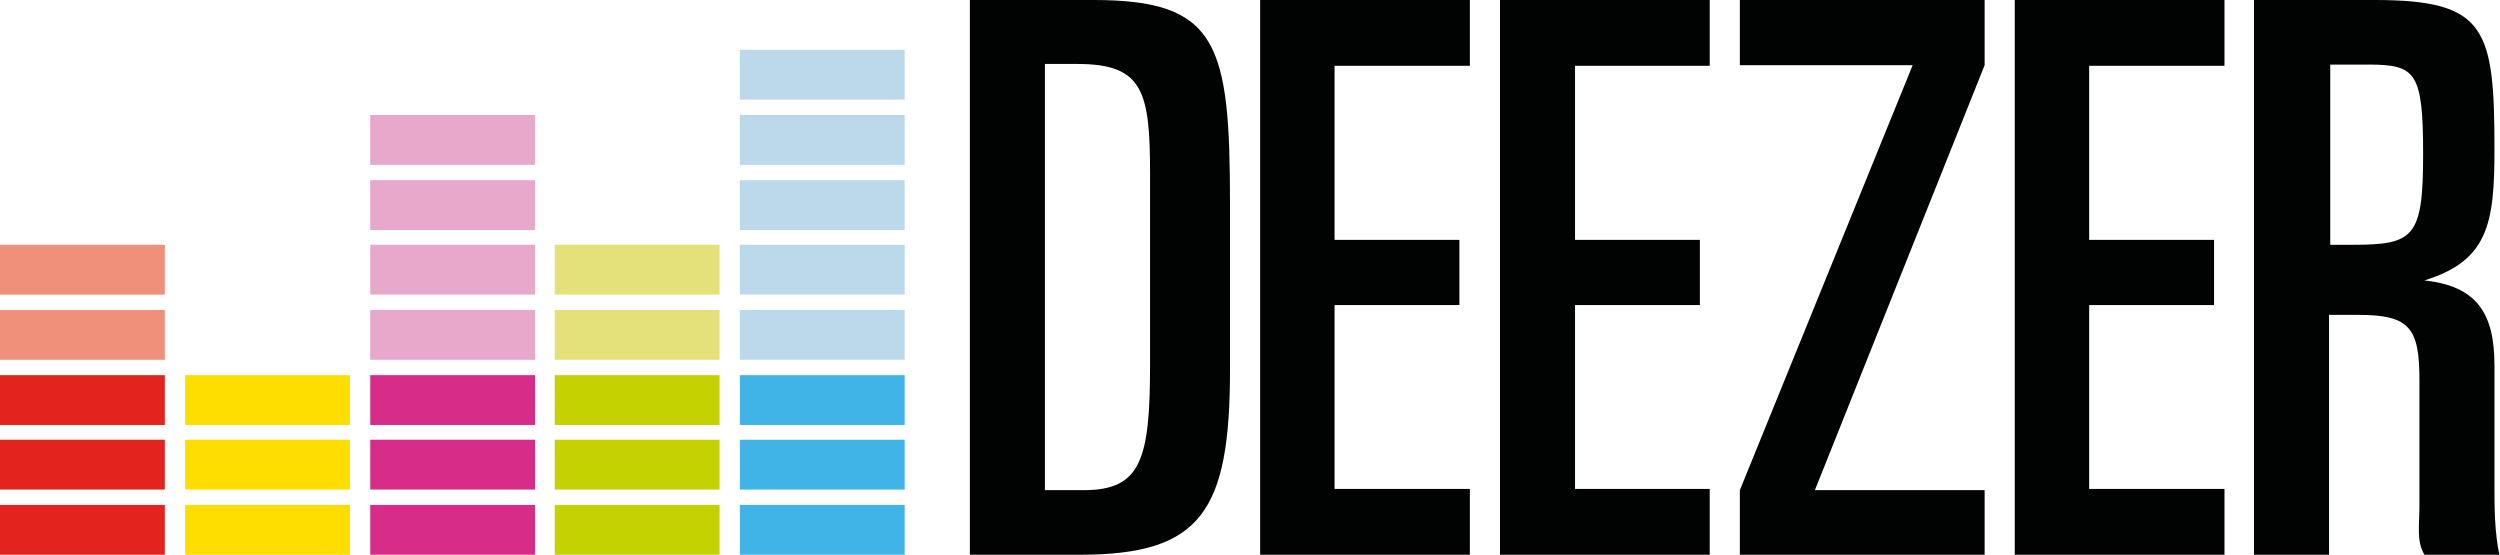
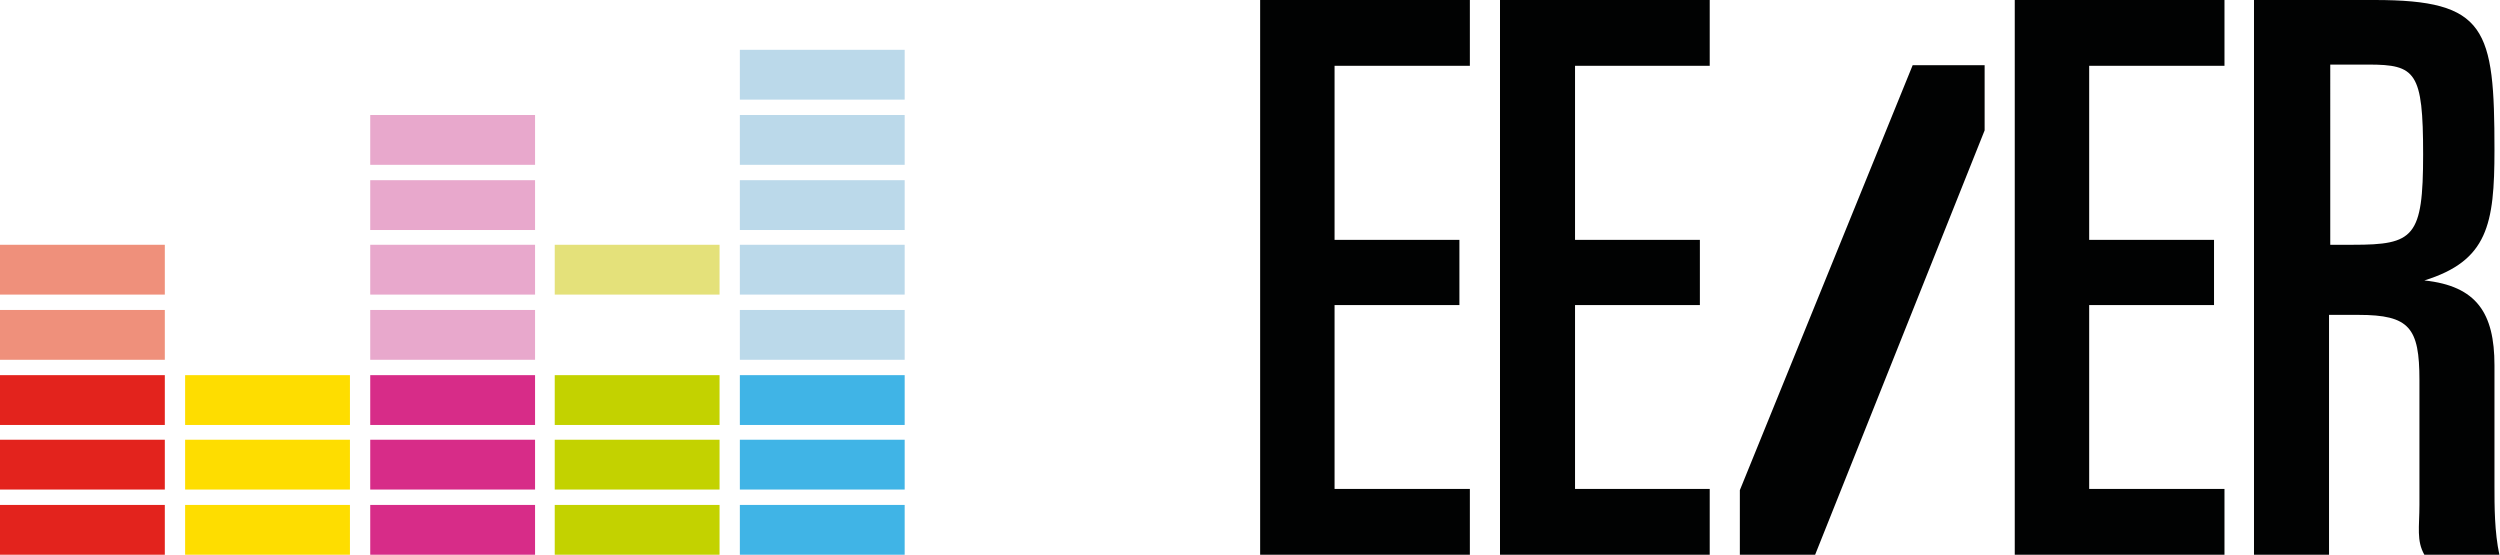
<svg xmlns="http://www.w3.org/2000/svg" version="1.1" id="Layer_1" x="0px" y="0px" viewBox="0 0 406.5 90.2" style="enable-background:new 0 0 406.5 90.2;" xml:space="preserve">
  <style type="text/css">
	.st0{fill:#E3231D;}
	.st1{fill:#EF907B;}
	.st2{fill:#FEDD00;}
	.st3{fill:#D72C88;}
	.st4{fill:#E8A8CC;}
	.st5{fill:#C3D200;}
	.st6{fill:#E4E17A;}
	.st7{fill:#40B4E6;}
	.st8{fill:#BBD9EA;}
	.st9{fill:#010202;}
</style>
  <g>
    <rect y="82.1" class="st0" width="26.8" height="8.1" />
    <rect y="71.5" class="st0" width="26.8" height="8.1" />
    <rect y="61" class="st0" width="26.8" height="8.1" />
    <rect y="50.4" class="st1" width="26.8" height="8.1" />
    <rect y="39.8" class="st1" width="26.8" height="8.1" />
    <rect x="30.1" y="82.1" class="st2" width="26.8" height="8.1" />
    <rect x="30.1" y="71.5" class="st2" width="26.8" height="8.1" />
    <rect x="30.1" y="61" class="st2" width="26.8" height="8.1" />
    <rect x="60.2" y="82.1" class="st3" width="26.8" height="8.1" />
    <rect x="60.2" y="71.5" class="st3" width="26.8" height="8.1" />
    <rect x="60.2" y="61" class="st3" width="26.8" height="8.1" />
    <rect x="60.2" y="50.4" class="st4" width="26.8" height="8.1" />
    <rect x="60.2" y="39.8" class="st4" width="26.8" height="8.1" />
    <rect x="60.2" y="29.3" class="st4" width="26.8" height="8.1" />
    <rect x="60.2" y="18.7" class="st4" width="26.8" height="8.1" />
    <rect x="90.2" y="82.1" class="st5" width="26.8" height="8.1" />
    <rect x="90.2" y="71.5" class="st5" width="26.8" height="8.1" />
    <rect x="90.2" y="61" class="st5" width="26.8" height="8.1" />
-     <rect x="90.2" y="50.4" class="st6" width="26.8" height="8.1" />
    <rect x="90.2" y="39.8" class="st6" width="26.8" height="8.1" />
    <rect x="120.3" y="82.1" class="st7" width="26.8" height="8.1" />
    <rect x="120.3" y="71.5" class="st7" width="26.8" height="8.1" />
    <rect x="120.3" y="61" class="st7" width="26.8" height="8.1" />
    <rect x="120.3" y="50.4" class="st8" width="26.8" height="8.1" />
    <rect x="120.3" y="39.8" class="st8" width="26.8" height="8.1" />
    <rect x="120.3" y="29.3" class="st8" width="26.8" height="8.1" />
    <rect x="120.3" y="18.7" class="st8" width="26.8" height="8.1" />
    <rect x="120.3" y="8.1" class="st8" width="26.8" height="8.1" />
    <g>
-       <path class="st9" d="M157.7,0h20.1C198.1,0,200,7.1,200,33.3v26.8c0,23.1-4.7,30.1-24.4,30.1h-17.9V0z M169.9,79.7h6.3    c9.3,0,10.8-4.9,10.8-20.4v-31c0-13.4-1.1-17.9-11.8-17.9h-5.3V79.7z" />
      <path class="st9" d="M204.9,0H239v10.7h-22V39h20.3v10.6h-20.3v29.9h22v10.7h-34.1V0z" />
      <path class="st9" d="M243.9,0H278v10.7h-21.9V39h20.3v10.6h-20.3v29.9H278v10.7h-34.1V0z" />
      <path class="st9" d="M327.6,0h34.1v10.7h-22V39h20.3v10.6h-20.3v29.9h22v10.7h-34.1V0z" />
-       <path class="st9" d="M282.9,79.7L311,10.6h-28.1V0h39.8v10.6l-27.6,69.1h27.6v10.6l-39.8,0V79.7z" />
+       <path class="st9" d="M282.9,79.7L311,10.6h-28.1h39.8v10.6l-27.6,69.1h27.6v10.6l-39.8,0V79.7z" />
      <path class="st9" d="M366.6,0h19.5c18.2,0,19.5,4.6,19.5,24.4c0,12.1-1.1,18-11.4,21.2l0,0c8.5,0.9,11.4,5.3,11.4,13.8V79    c0,3.3,0,7.5,0.8,11.2h-12.2c-1.3-2.3-0.8-4.5-0.8-8.1V61.8c0-8.5-1.6-10.6-9.9-10.6h-4.8v39l-12.2,0V0z M378.8,39.8h3.8    c9.9,0,11.4-1.2,11.4-14.7c0-13.4-1.2-14.6-8.9-14.6h-6.2V39.8z" />
    </g>
  </g>
</svg>